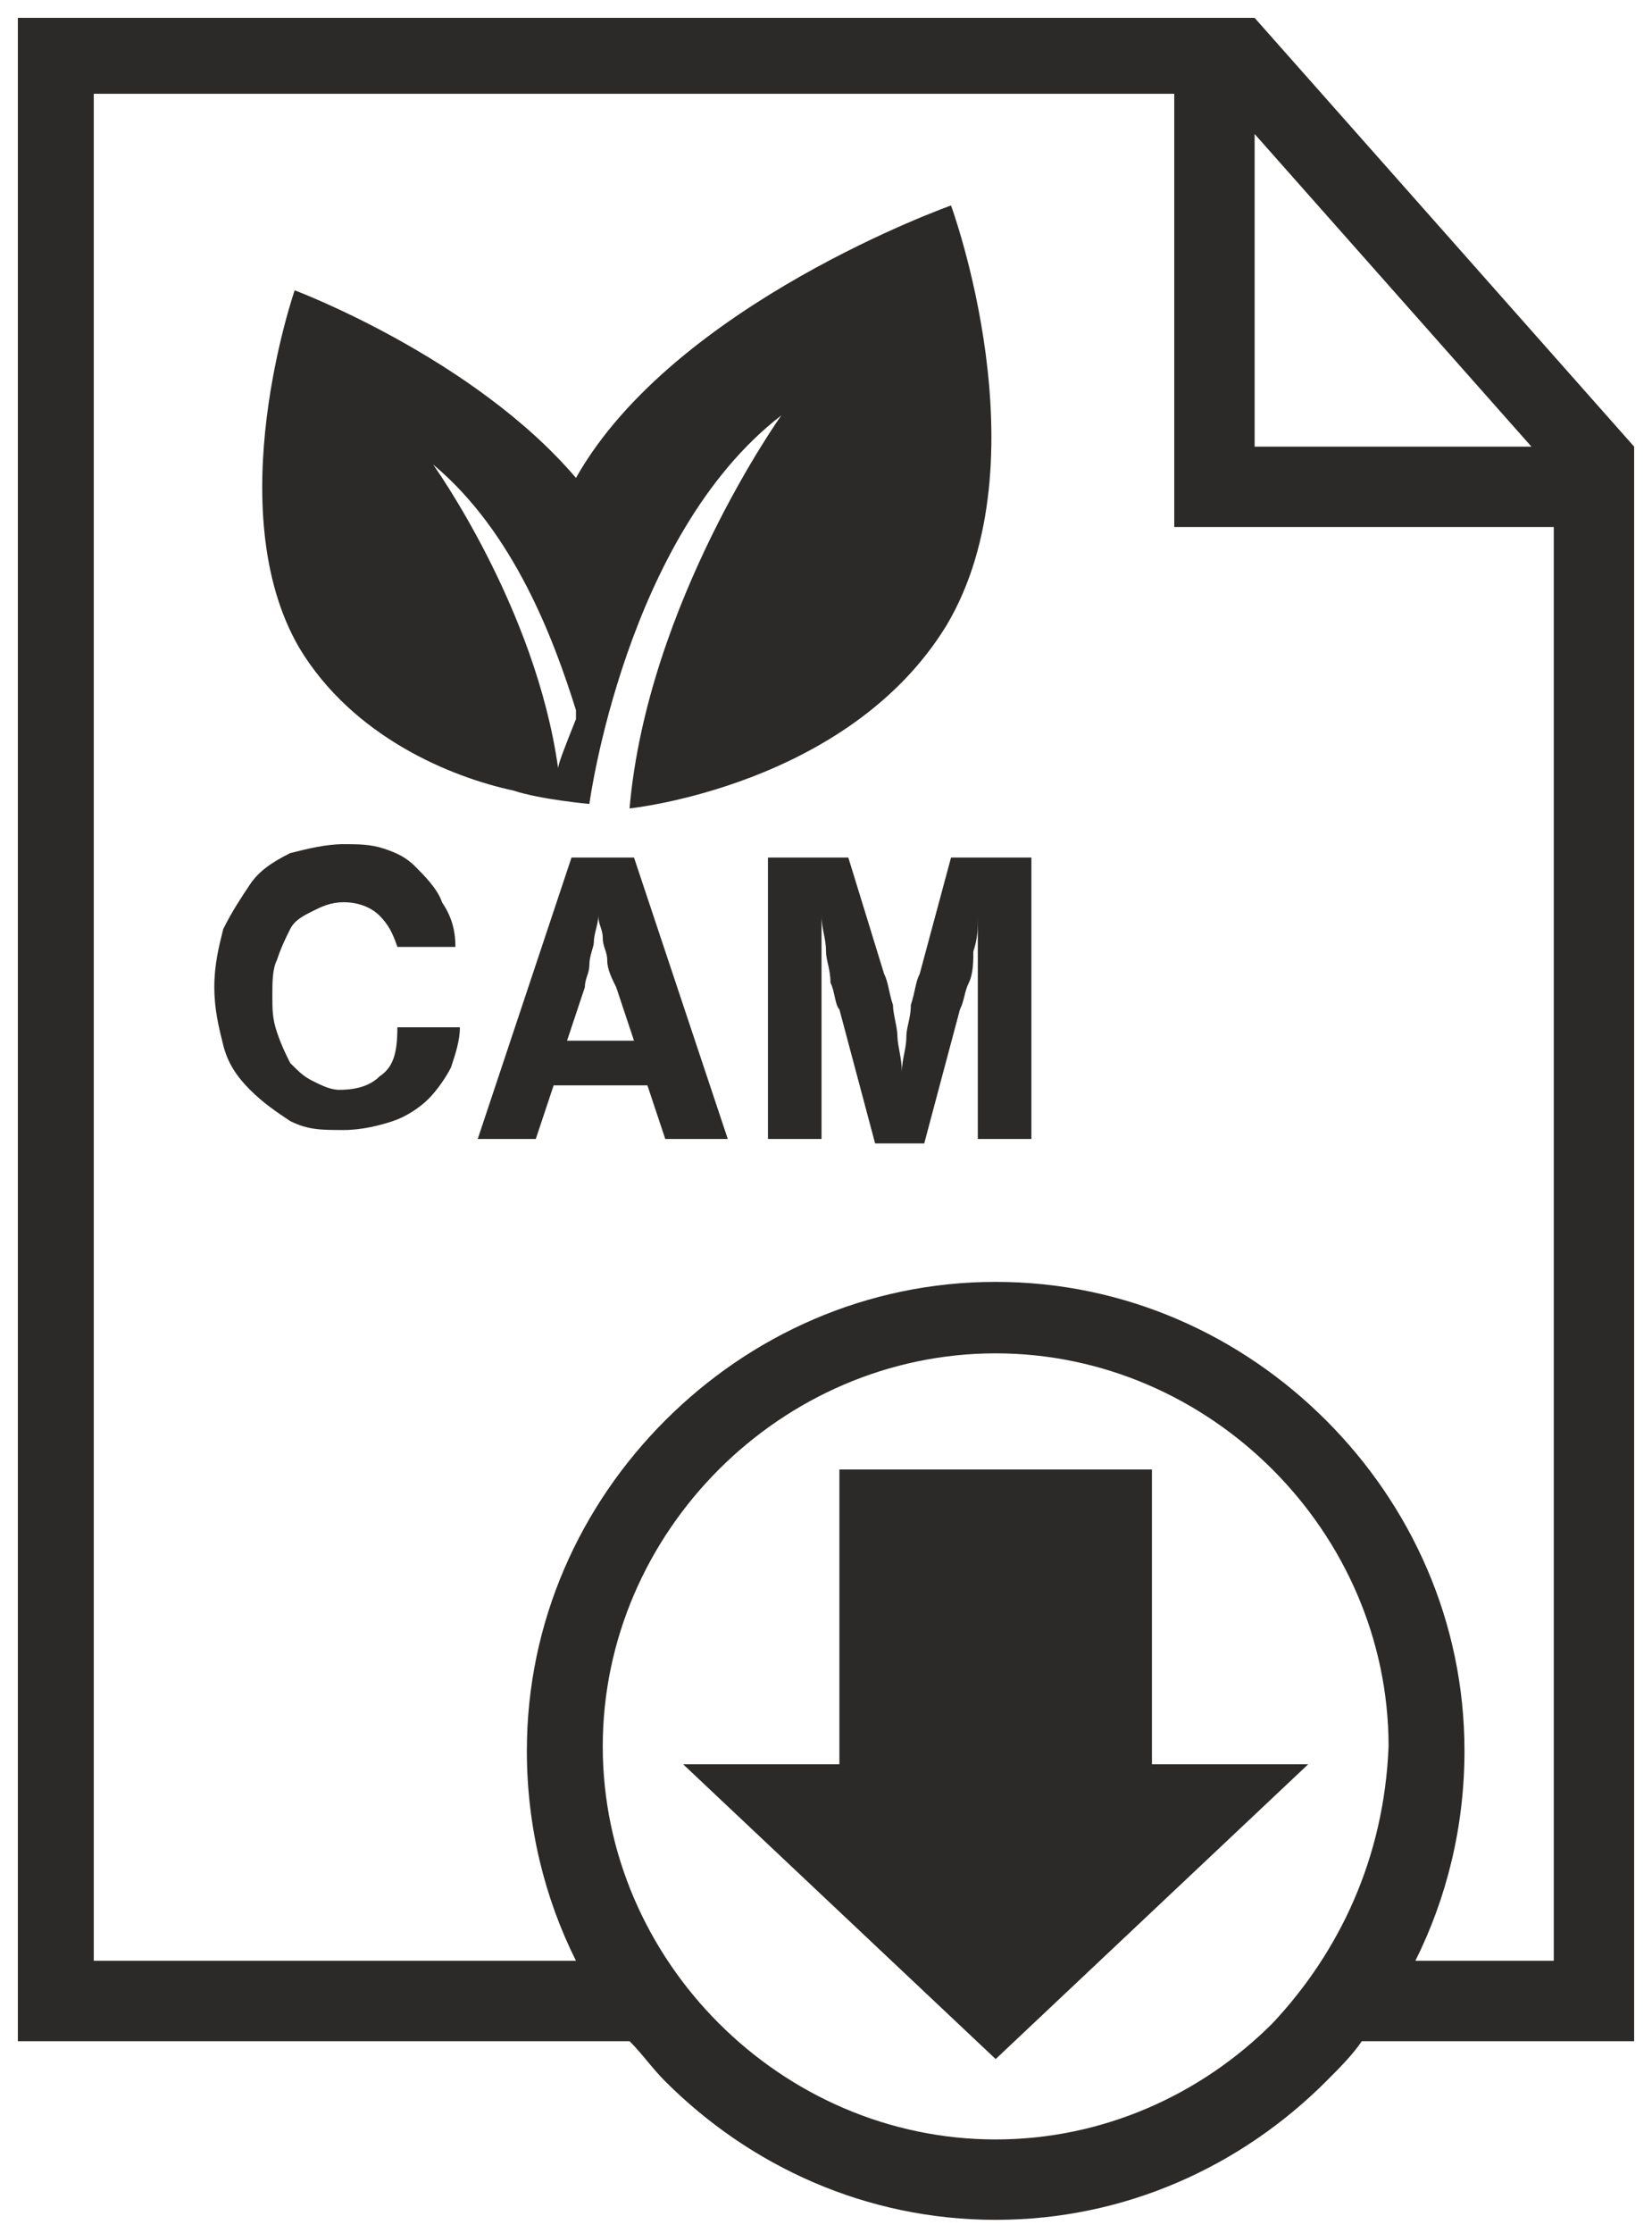
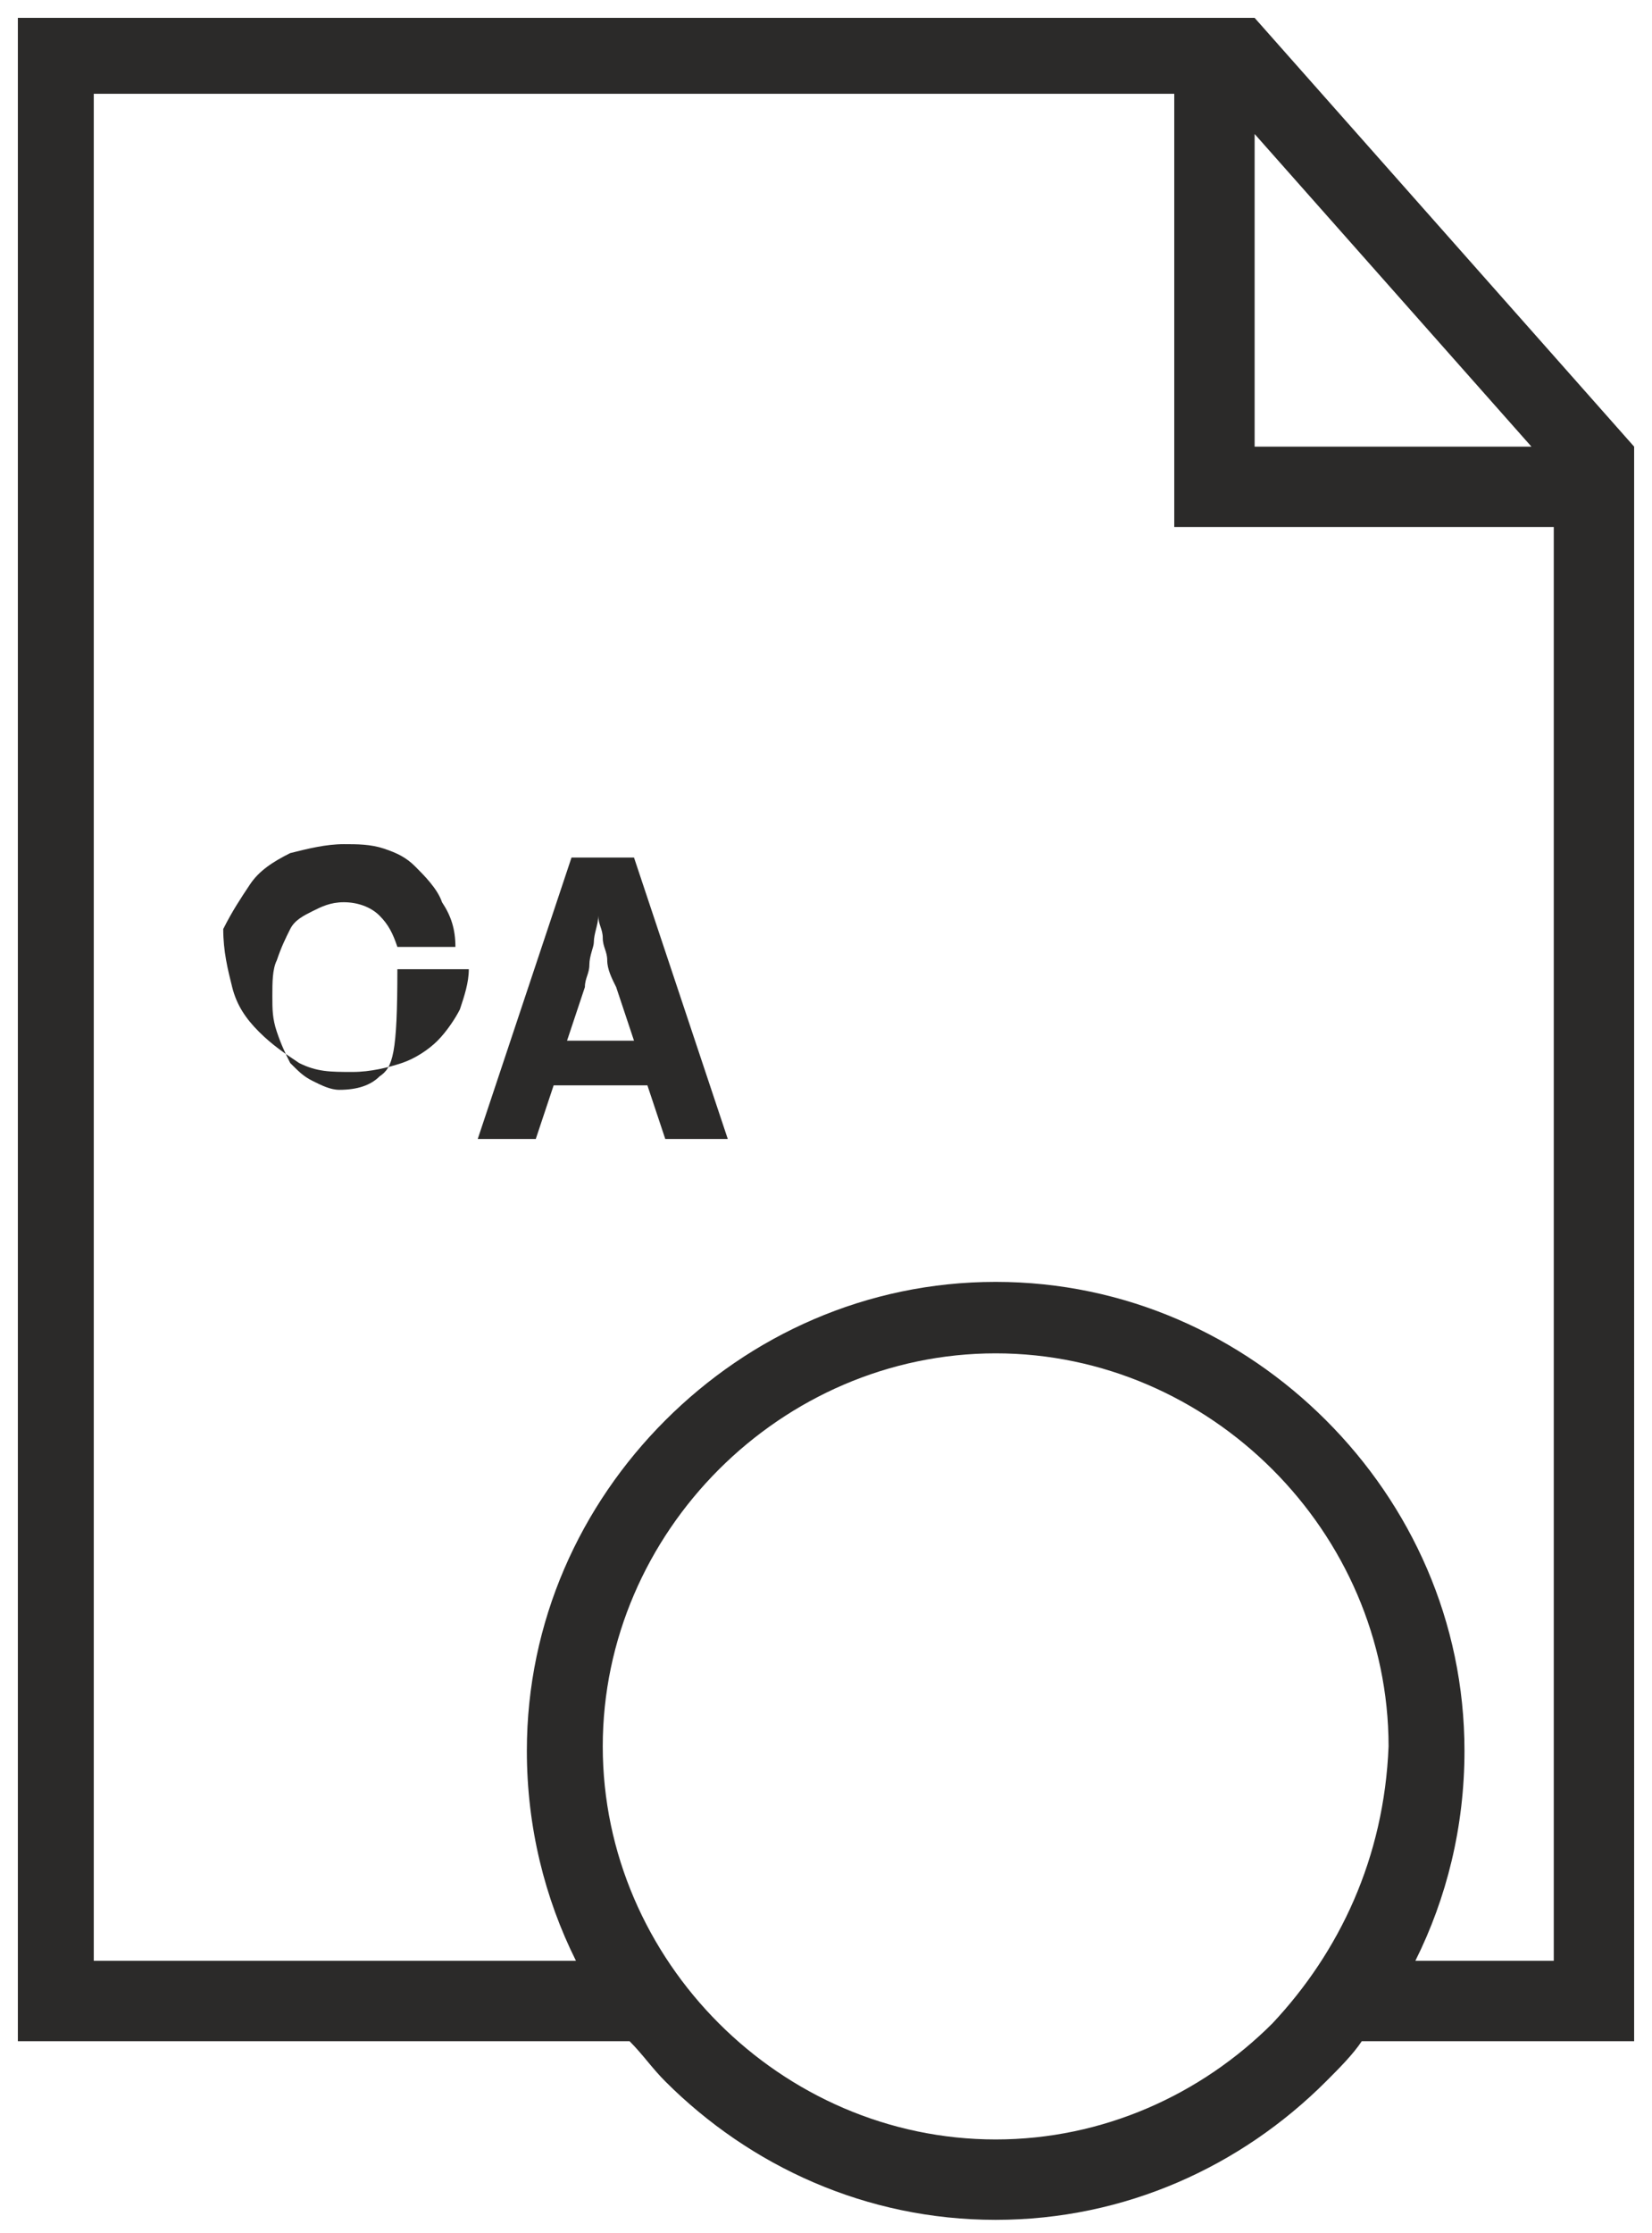
<svg xmlns="http://www.w3.org/2000/svg" version="1.1" id="Livello_1" x="0px" y="0px" viewBox="0 0 37 50" style="enable-background:new 0 0 37 50;" xml:space="preserve">
  <style type="text/css">
	.st0{fill-rule:evenodd;clip-rule:evenodd;fill:#2B2A29;}
	.st1{fill:#2B2A29;}
</style>
  <g>
    <path class="st1" d="M36.6,10L36.6,10L36.6,10l-8.5-9.6l0,0l0,0H0.4v45.3h13.7c0.3,0.3,0.5,0.6,0.8,0.9c1.9,1.9,4.5,3.1,7.4,3.1   c2.9,0,5.5-1.2,7.4-3.1c0.3-0.3,0.6-0.6,0.8-0.9h6.1V10z M34.3,10l-6.2,0l0-7L34.3,10z M28.5,45.3c-1.6,1.6-3.8,2.6-6.2,2.6   c-2.4,0-4.6-1-6.2-2.6c-1.6-1.6-2.6-3.8-2.6-6.2c0-2.4,1-4.6,2.6-6.2c1.6-1.6,3.8-2.6,6.2-2.6c2.4,0,4.6,1,6.2,2.6   c1.6,1.6,2.6,3.8,2.6,6.2C31,41.6,30,43.7,28.5,45.3z M34.9,43.9h-3.2c0.7-1.4,1.1-3,1.1-4.7c0-2.9-1.2-5.5-3.1-7.4   c-1.9-1.9-4.5-3.1-7.4-3.1c-2.9,0-5.5,1.2-7.4,3.1c-1.9,1.9-3.1,4.5-3.1,7.4c0,1.7,0.4,3.3,1.1,4.7H2.1V2.1h24.2l0,9.7l8.5,0V43.9z   " />
-     <polygon class="st1" points="25.8,39.5 25.8,32.9 18.8,32.9 18.8,39.5 15.3,39.5 22.3,46.1 29.3,39.5  " />
-     <path class="st1" d="M11.5,17.7C11.5,17.7,11.5,17.7,11.5,17.7c0.6,0.2,1.7,0.3,1.7,0.3S14,12,17.5,9.3c0,0-3,4.2-3.4,8.8   c0,0,4.9-0.5,7.1-4.1c2.2-3.7,0.1-9.4,0.1-9.4s-6.2,2.2-8.4,6.1C10.6,8,6.6,6.5,6.6,6.5s-1.7,4.9,0.1,8   C7.9,16.5,10.1,17.4,11.5,17.7z M12.9,15.9c0,0.1,0,0.2,0,0.2c-0.2,0.5-0.4,1-0.4,1.1c0,0,0,0,0,0c-0.5-3.6-2.8-6.8-2.8-6.8   C11.5,11.9,12.4,14.3,12.9,15.9z" />
-     <path class="st1" d="M20.6,21.8c-0.1,0.2-0.1,0.4-0.2,0.7c0,0.3-0.1,0.5-0.1,0.7c0,0.3-0.1,0.5-0.1,0.8h0c0-0.3-0.1-0.6-0.1-0.8   c0-0.2-0.1-0.5-0.1-0.7c-0.1-0.3-0.1-0.5-0.2-0.7L19,19.2h-1.8v6.3h1.2v-2.8c0-0.2,0-0.4,0-0.7c0-0.3,0-0.5,0-0.7   c0-0.3,0-0.5,0-0.8h0c0,0.3,0.1,0.5,0.1,0.8c0,0.2,0.1,0.4,0.1,0.7c0.1,0.2,0.1,0.5,0.2,0.6l0.8,3h1.1l0.8-3   c0.1-0.2,0.1-0.4,0.2-0.6c0.1-0.2,0.1-0.5,0.1-0.7c0.1-0.3,0.1-0.5,0.1-0.8h0c0,0.3,0,0.6,0,0.8c0,0.2,0,0.5,0,0.7   c0,0.3,0,0.5,0,0.7v2.8h1.2v-6.3h-1.8L20.6,21.8z" />
-     <path class="st1" d="M8.5,24.1c-0.2,0.2-0.5,0.3-0.9,0.3c-0.2,0-0.4-0.1-0.6-0.2c-0.2-0.1-0.3-0.2-0.5-0.4   c-0.1-0.2-0.2-0.4-0.3-0.7c-0.1-0.3-0.1-0.5-0.1-0.8c0-0.3,0-0.6,0.1-0.8c0.1-0.3,0.2-0.5,0.3-0.7c0.1-0.2,0.3-0.3,0.5-0.4   c0.2-0.1,0.4-0.2,0.7-0.2c0.3,0,0.6,0.1,0.8,0.3c0.2,0.2,0.3,0.4,0.4,0.7h1.3c0-0.4-0.1-0.7-0.3-1c-0.1-0.3-0.4-0.6-0.6-0.8   c-0.2-0.2-0.4-0.3-0.7-0.4c-0.3-0.1-0.6-0.1-0.9-0.1c-0.4,0-0.8,0.1-1.2,0.2c-0.4,0.2-0.7,0.4-0.9,0.7c-0.2,0.3-0.4,0.6-0.6,1   c-0.1,0.4-0.2,0.8-0.2,1.3c0,0.5,0.1,0.9,0.2,1.3c0.1,0.4,0.3,0.7,0.6,1c0.3,0.3,0.6,0.5,0.9,0.7c0.4,0.2,0.7,0.2,1.2,0.2   c0.4,0,0.8-0.1,1.1-0.2c0.3-0.1,0.6-0.3,0.8-0.5c0.2-0.2,0.4-0.5,0.5-0.7c0.1-0.3,0.2-0.6,0.2-0.9H8.9C8.9,23.6,8.8,23.9,8.5,24.1z   " />
+     <path class="st1" d="M8.5,24.1c-0.2,0.2-0.5,0.3-0.9,0.3c-0.2,0-0.4-0.1-0.6-0.2c-0.2-0.1-0.3-0.2-0.5-0.4   c-0.1-0.2-0.2-0.4-0.3-0.7c-0.1-0.3-0.1-0.5-0.1-0.8c0-0.3,0-0.6,0.1-0.8c0.1-0.3,0.2-0.5,0.3-0.7c0.1-0.2,0.3-0.3,0.5-0.4   c0.2-0.1,0.4-0.2,0.7-0.2c0.3,0,0.6,0.1,0.8,0.3c0.2,0.2,0.3,0.4,0.4,0.7h1.3c0-0.4-0.1-0.7-0.3-1c-0.1-0.3-0.4-0.6-0.6-0.8   c-0.2-0.2-0.4-0.3-0.7-0.4c-0.3-0.1-0.6-0.1-0.9-0.1c-0.4,0-0.8,0.1-1.2,0.2c-0.4,0.2-0.7,0.4-0.9,0.7c-0.2,0.3-0.4,0.6-0.6,1   c0,0.5,0.1,0.9,0.2,1.3c0.1,0.4,0.3,0.7,0.6,1c0.3,0.3,0.6,0.5,0.9,0.7c0.4,0.2,0.7,0.2,1.2,0.2   c0.4,0,0.8-0.1,1.1-0.2c0.3-0.1,0.6-0.3,0.8-0.5c0.2-0.2,0.4-0.5,0.5-0.7c0.1-0.3,0.2-0.6,0.2-0.9H8.9C8.9,23.6,8.8,23.9,8.5,24.1z   " />
    <path class="st1" d="M12.8,19.2l-2.1,6.3H12l0.4-1.2h2.1l0.4,1.2h1.4l-2.1-6.3H12.8z M12.7,23.3l0.4-1.2c0-0.2,0.1-0.3,0.1-0.5   c0-0.2,0.1-0.4,0.1-0.5c0-0.2,0.1-0.4,0.1-0.6h0c0,0.2,0.1,0.3,0.1,0.5c0,0.2,0.1,0.3,0.1,0.5c0,0.2,0.1,0.4,0.2,0.6l0.4,1.2H12.7z   " />
  </g>
</svg>